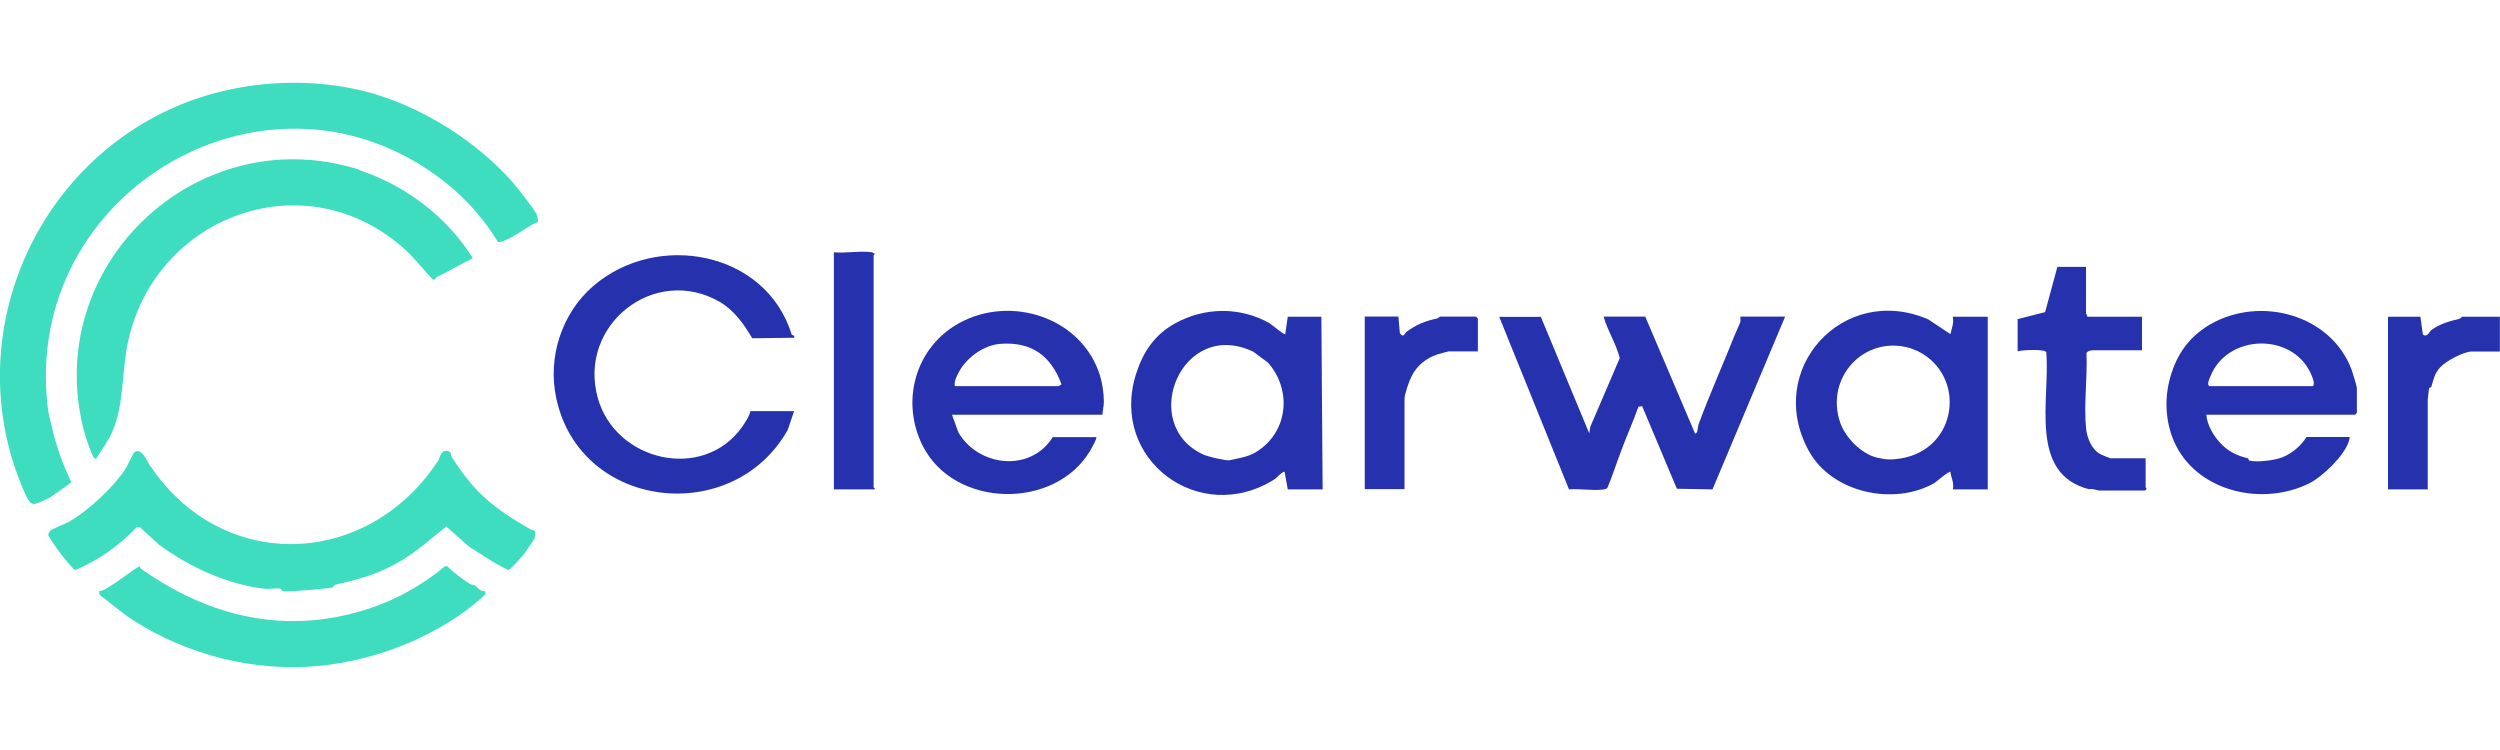
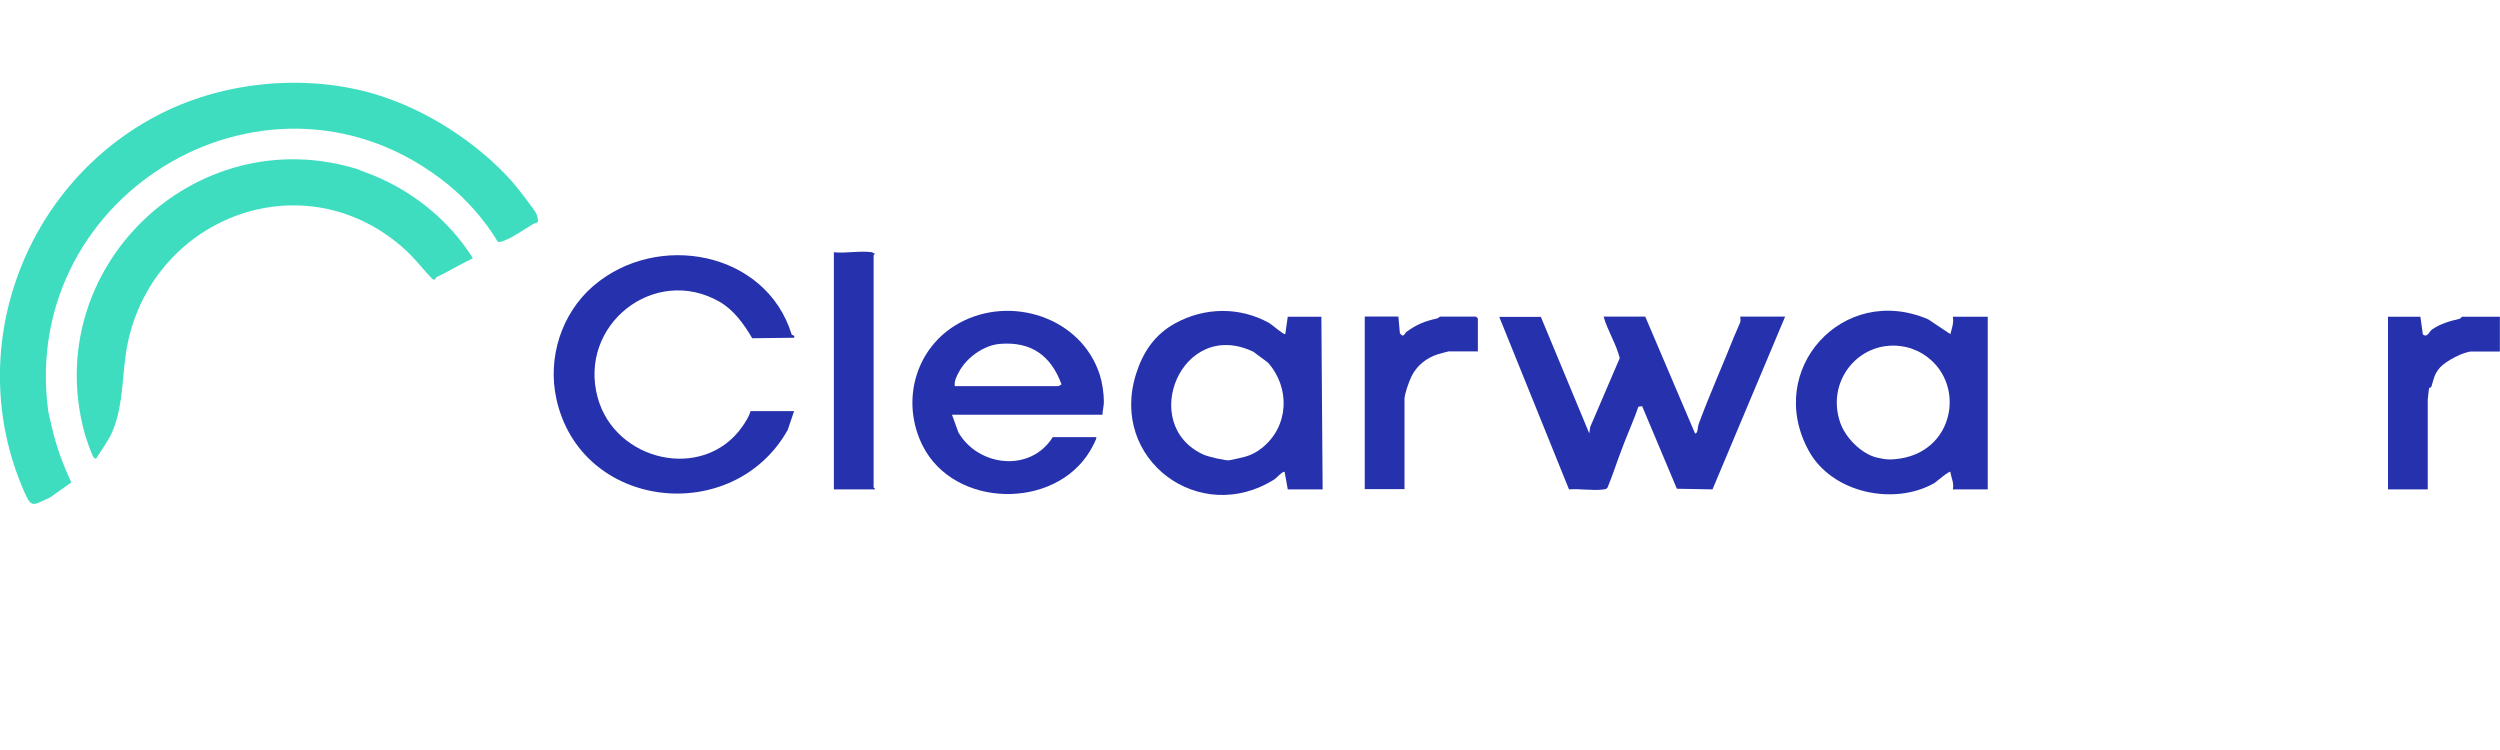
<svg xmlns="http://www.w3.org/2000/svg" id="Layer_1" viewBox="0 0 200 60">
  <defs>
    <style> .st0 { fill: #2631ad; } .st1 { fill: #3eddc0; } </style>
  </defs>
  <g>
    <path class="st1" d="M30.15,7.58c3.93,1.19,8.04,3.82,10.82,6.95.34.39,1.85,2.28,1.97,2.65.24.79.01.57-.32.76-.68.4-1.66,1.11-2.42,1.36-.13.04-.24.1-.38.04-.99-1.68-2.5-3.39-4.03-4.62C21.81,3.45,1.54,15.23,3.85,32.84c.03.24.25,1.08.33,1.45.34,1.49.88,2.93,1.53,4.3l-1.74,1.23c-1.38.6-1.44.89-2.07-.57-4.94-11.37.07-24.72,11.07-30.21,5.17-2.58,11.64-3.14,17.17-1.47Z" />
-     <path class="st1" d="M12.05,37.31c5.8,8.59,17.37,8.12,22.99-.44.2-.3.17-.85.73-.79.39.04.26.31.38.5,1.82,2.86,3.39,4.1,6.23,5.73.34.2.54-.04.39.74-.01.07-.72,1.1-.81,1.22-.14.19-1.14,1.33-1.3,1.33-1.11-.51-2.05-1.21-3.09-1.83l-1.87-1.65c-.49.4-.98.8-1.47,1.2-2.49,2.04-4.27,2.76-7.46,3.47-.07.02-.06.18-.14.2-.49.11-3.51.37-3.96.31-.18-.02-.13-.19-.21-.2-.33-.08-.89.04-1.27,0-3.02-.33-6.04-1.75-8.45-3.51l-1.53-1.4-.24-.05c-1.37,1.47-3.09,2.68-4.96,3.47-.12-.03-.81-.88-.96-1.06-.18-.23-1.19-1.58-1.19-1.76,0-.13.14-.26.19-.38l1.45-.66c1.54-.88,3.47-2.67,4.47-4.13.18-.26.69-1.37.76-1.42.59-.49,1.05.74,1.31,1.13Z" />
    <path class="st1" d="M28.66,13.55s.26.13.45.19c3.53,1.24,6.74,3.73,8.72,6.92-.46.24-.95.47-1.41.73-.55.31-.92.5-1.49.78-.11.05-.04.27-.31.18-.73-.74-1.34-1.57-2.1-2.28-7.93-7.34-20.1-2.91-22.29,7.32-.49,2.27-.29,4.98-1.26,7.18-.33.74-.81,1.36-1.23,2.04-.03.12-.13.08-.21.02-.18-.15-.66-1.62-.75-1.93C3.14,21.44,15.63,9.48,28.66,13.55Z" />
-     <path class="st1" d="M11.2,45.31c0,.07.02.15.08.19,5.5,3.88,11.61,5.33,18.18,3.21,2.19-.71,4.4-1.93,6.13-3.41h.19c.49.5,1.19,1,1.79,1.4.15.1.32.07.42.13.18.11.4.51.76.46.11-.01.09.18.07.25s-.93.83-1.07.94c-3.4,2.68-7.87,4.34-12.09,4.78-5.2.53-10.66-.83-15.03-3.66-.93-.6-1.77-1.35-2.66-2.01l-.05-.3c.56.07,3.09-2.05,3.27-1.98Z" />
  </g>
  <g>
    <path class="st0" d="M123.26,25.33l3.88,9.34.08-.52,2.36-5.5c-.29-1.17-.97-2.17-1.29-3.32h3.33l3.98,9.34c.23.07.22-.56.28-.71.87-2.37,1.95-4.77,2.84-7.02.1-.25.48-1.09.51-1.18.03-.11-.02-.43,0-.43h3.58l-5.81,13.82-2.85-.05-2.78-6.61-.3.05c-.33.96-.75,1.9-1.12,2.85-.09.24-.17.46-.25.66-.38.98-.69,1.99-1.1,2.96-.09.13-.22.13-.35.15-.82.11-1.88-.08-2.73-.01l-5.58-13.8h3.33Z" />
    <path class="st0" d="M63.53,32.88l-.51,1.51c-4.36,7.76-16.59,6.45-18.52-2.53-.7-3.26.42-6.78,2.95-8.97,5.12-4.42,13.83-2.79,15.88,3.86.04.12.28,0,.2.27l-3.35.04c-.66-1.12-1.45-2.24-2.6-2.91-5.22-3.01-11.37,1.85-9.76,7.68,1.41,5.09,8.44,6.71,11.55,2.32.26-.37.57-.85.67-1.26h3.48Z" />
    <path class="st0" d="M156.23,39.14c.1-.53-.13-.9-.2-1.39-.1-.1-1.17.83-1.27.89-3.24,1.85-8.2.8-10.05-2.56-3.59-6.51,2.75-13.47,9.55-10.53l1.77,1.18c.12-.48.28-.87.2-1.39h2.79v13.81h-2.79ZM152.82,27.85c-3.69-1.08-6.83,2.37-5.61,5.94.41,1.21,1.69,2.52,2.95,2.82.76.18,1.15.18,1.87.07,4.61-.72,5.32-6.64,1.39-8.59-.07-.03-.57-.23-.6-.24Z" />
    <path class="st0" d="M103.02,39.14l-.25-1.39c-.19-.06-.63.48-.82.6-5.98,3.77-13.22-1.58-11.07-8.42.55-1.76,1.5-3.18,3.16-4.08,2.35-1.28,5.16-1.32,7.51,0,.18.1,1.16.96,1.27.88l.2-1.39h2.69l.1,13.81h-2.79ZM100.29,28.15c-5.76-2.78-9.28,5.82-4.01,8.22.35.16,1.82.51,2.08.45,1.04-.24,1.69-.27,2.58-.97,2.18-1.72,2.3-4.81.5-6.84l-1.16-.86Z" />
-     <path class="st0" d="M187.96,34.97c.02.14-.03.25-.07.38-.35,1.1-2.08,2.77-3.1,3.29-3.69,1.87-8.82.76-10.72-3.01-.76-1.52-.95-3.4-.54-5.09.46-1.93,1.43-3.5,3.27-4.58,3.98-2.32,9.67-.82,11.33,3.62.07.19.42,1.35.42,1.46v1.99l-.15.15h-11.89c.04.79.59,1.72,1.14,2.29.67.69,1.29.97,2.17,1.19.08.02.06.18.14.19.62.15,2-.02,2.61-.26.77-.3,1.51-.92,1.95-1.63h3.43ZM176.77,30.89h8.26c.22-.16-.08-.83-.19-1.06-1.53-3.25-6.64-3.09-7.99.24-.08.19-.35.74-.08.82Z" />
    <path class="st0" d="M87.7,34.97c.09.09-.42.97-.5,1.11-2.83,4.72-10.85,4.59-13.38-.41-1.8-3.57-.59-7.89,2.91-9.82,4.11-2.27,9.76-.49,11.25,4.13.19.58.33,1.47.33,2.16,0,.37-.11.68-.11,1.04h-12.04l.51,1.41c1.6,2.75,5.77,3.23,7.55.38h3.48ZM76.36,30.89h8.31s.26-.12.25-.15c-.85-2.29-2.41-3.43-4.92-3.23-1.28.1-2.65,1.08-3.26,2.2-.2.36-.41.75-.36,1.18Z" />
-     <path class="st0" d="M166.88,21.36v3.73s.13.15.1.25h4.38v2.68h-3.93c-.14,0-.49.07-.51.24.08,1.93-.23,4.15-.03,6.05.08.74.46,1.67,1.15,2.03.1.05.74.32.78.32h2.83v2.33s.18.11-.05.25h-3.68c-.14,0-.54-.19-.79-.1-4.89-1.24-3.1-7.2-3.43-10.96-.06-.27-1.97-.19-2.29-.07v-2.58l2.2-.56.98-3.62h2.29Z" />
    <path class="st0" d="M111.87,25.33l.12,1.32c.3.44.37.01.54-.11.79-.58,1.48-.86,2.43-1.06.1-.02.21-.15.24-.15h2.88l.15.15v2.63h-2.34s-.75.19-.86.23c-.92.29-1.69.91-2.11,1.77-.19.38-.56,1.4-.56,1.82v7.2h-3.18v-13.81h2.69Z" />
    <path class="st0" d="M193.63,25.33l.2,1.43c.38.28.51-.25.73-.4.66-.45,1.39-.67,2.18-.85.12-.03.21-.17.22-.17h3.03v2.78h-2.24c-.65,0-2.08.76-2.54,1.27-.48.54-.5.91-.7,1.54-.03.09-.18.07-.19.14s-.1.82-.1.88v7.2h-3.18v-13.81h2.59Z" />
    <path class="st0" d="M69.74,20.17c.05,0,.14.13.25.1,0,.06-.1.12-.1.15v18.58s.13.08.1.15h-3.28v-18.97c.93.1,2.15-.14,3.03,0Z" />
  </g>
</svg>